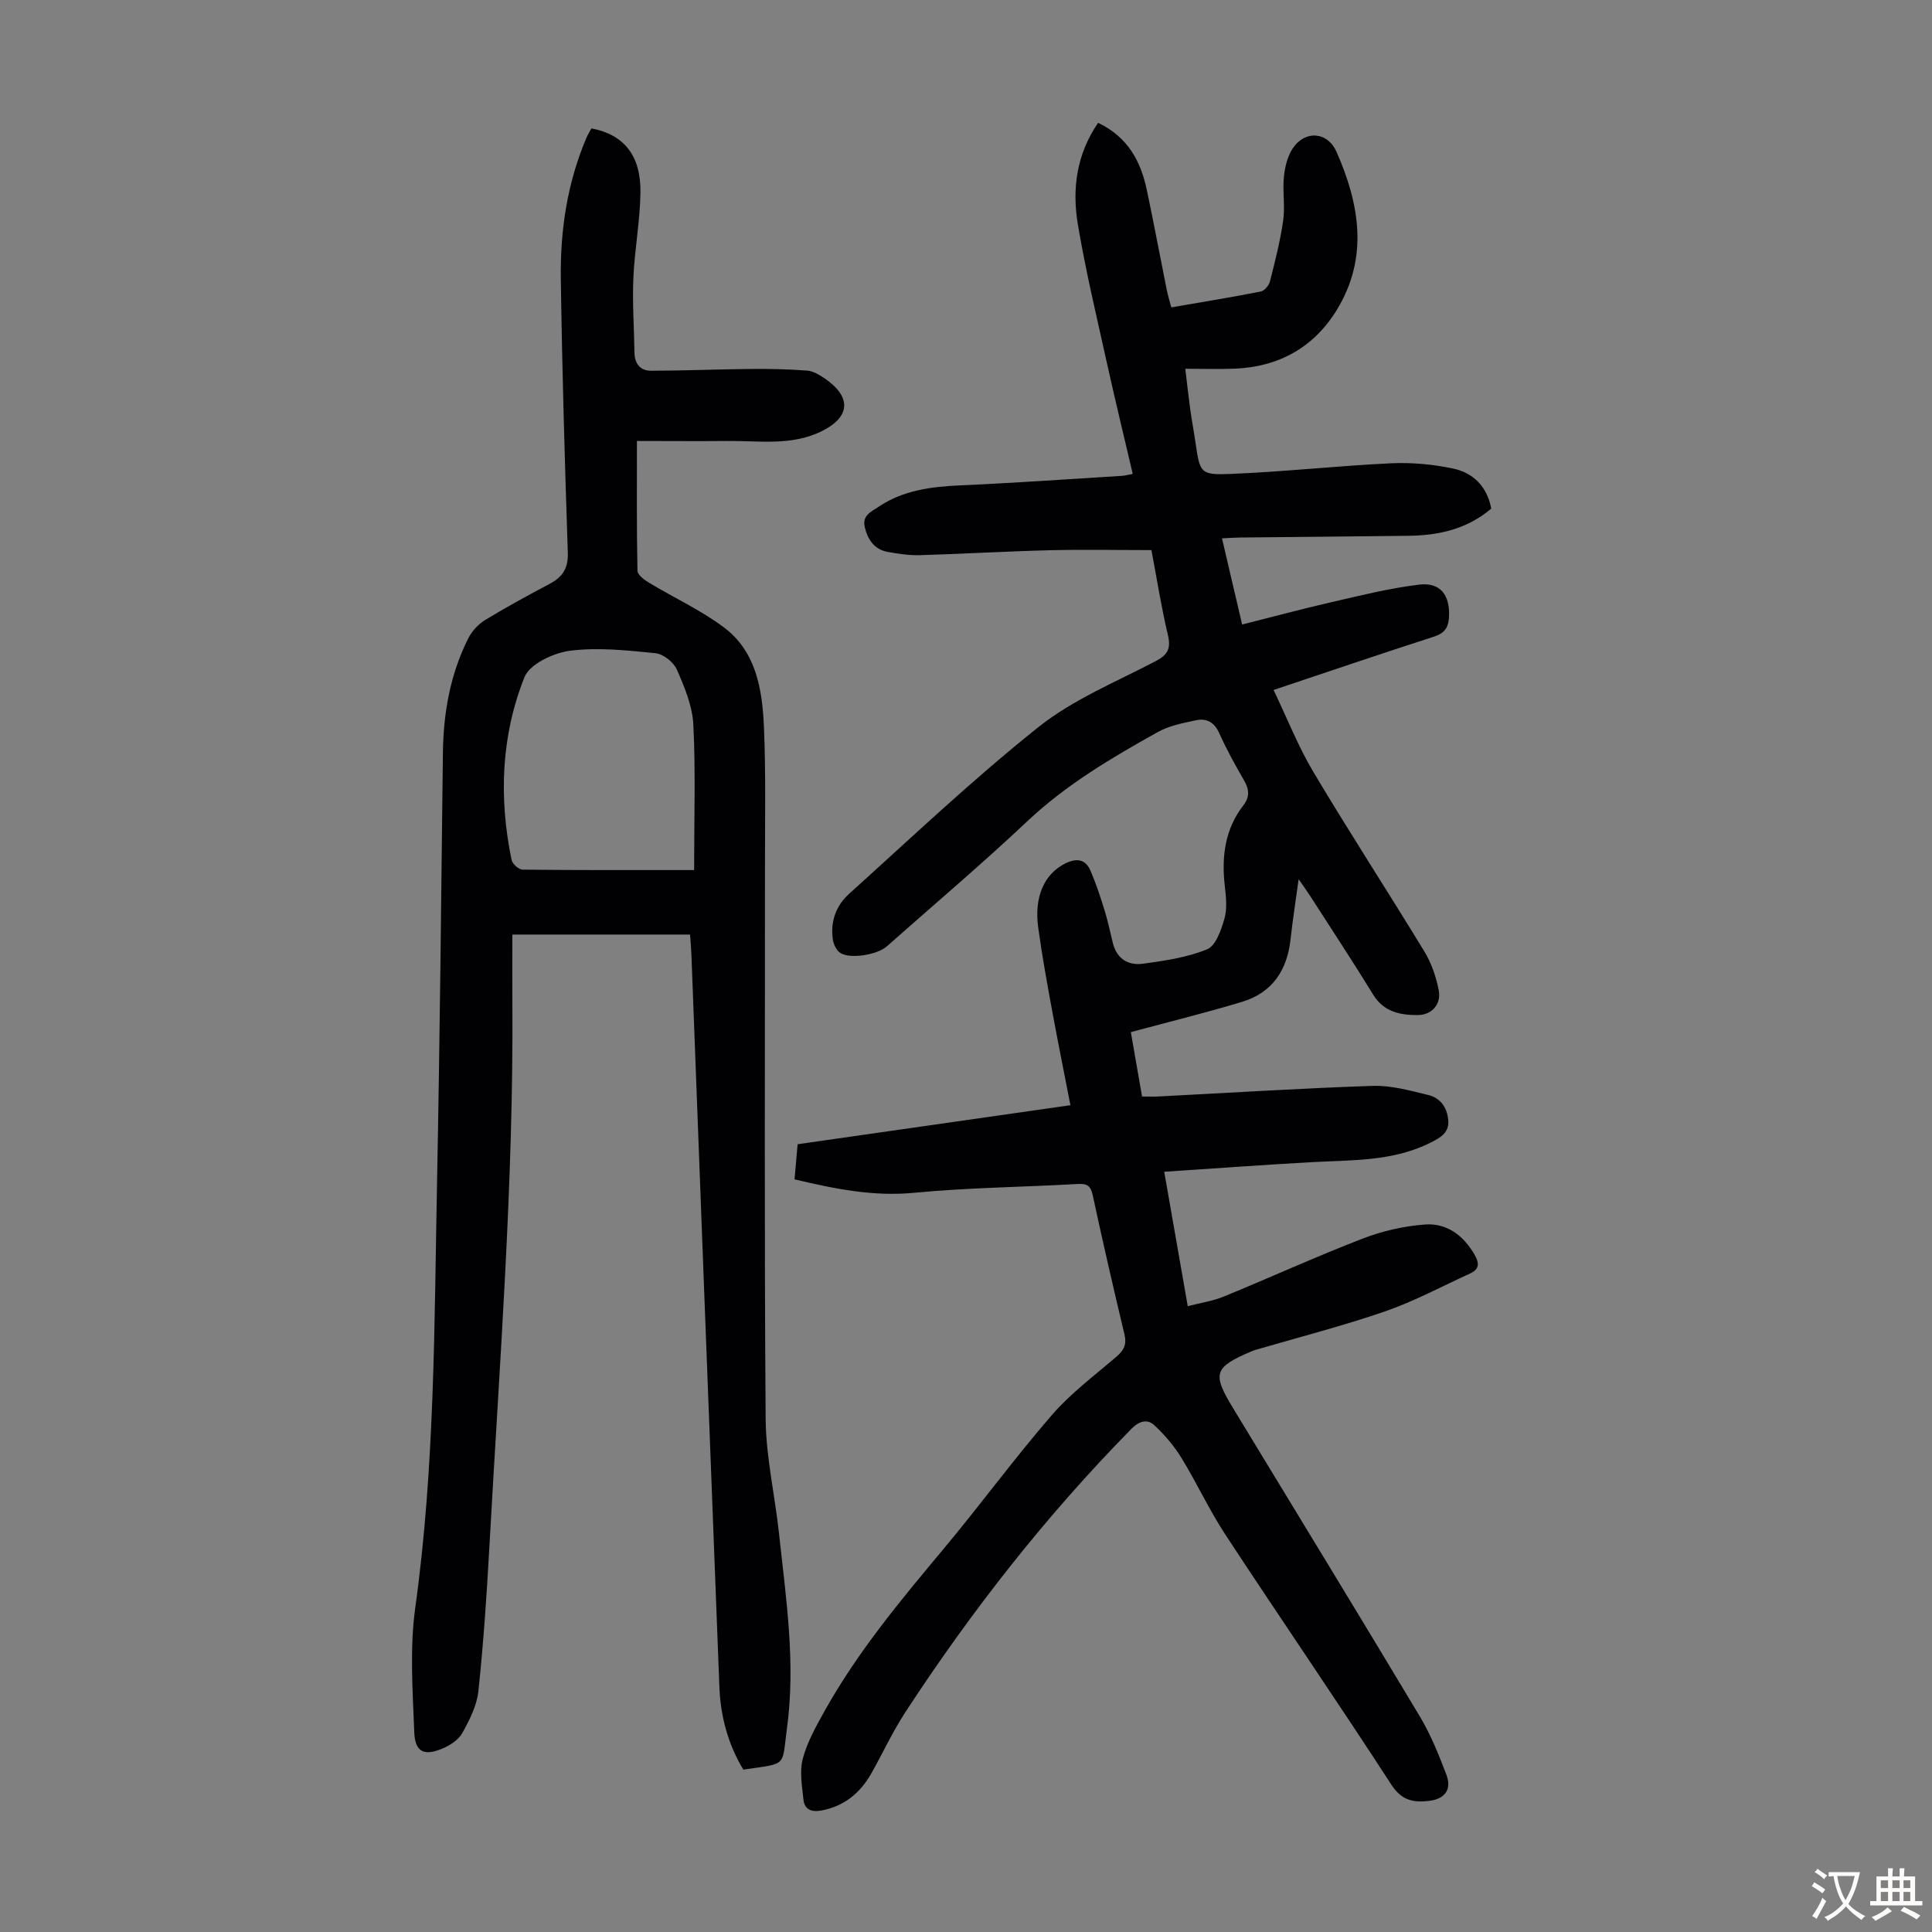
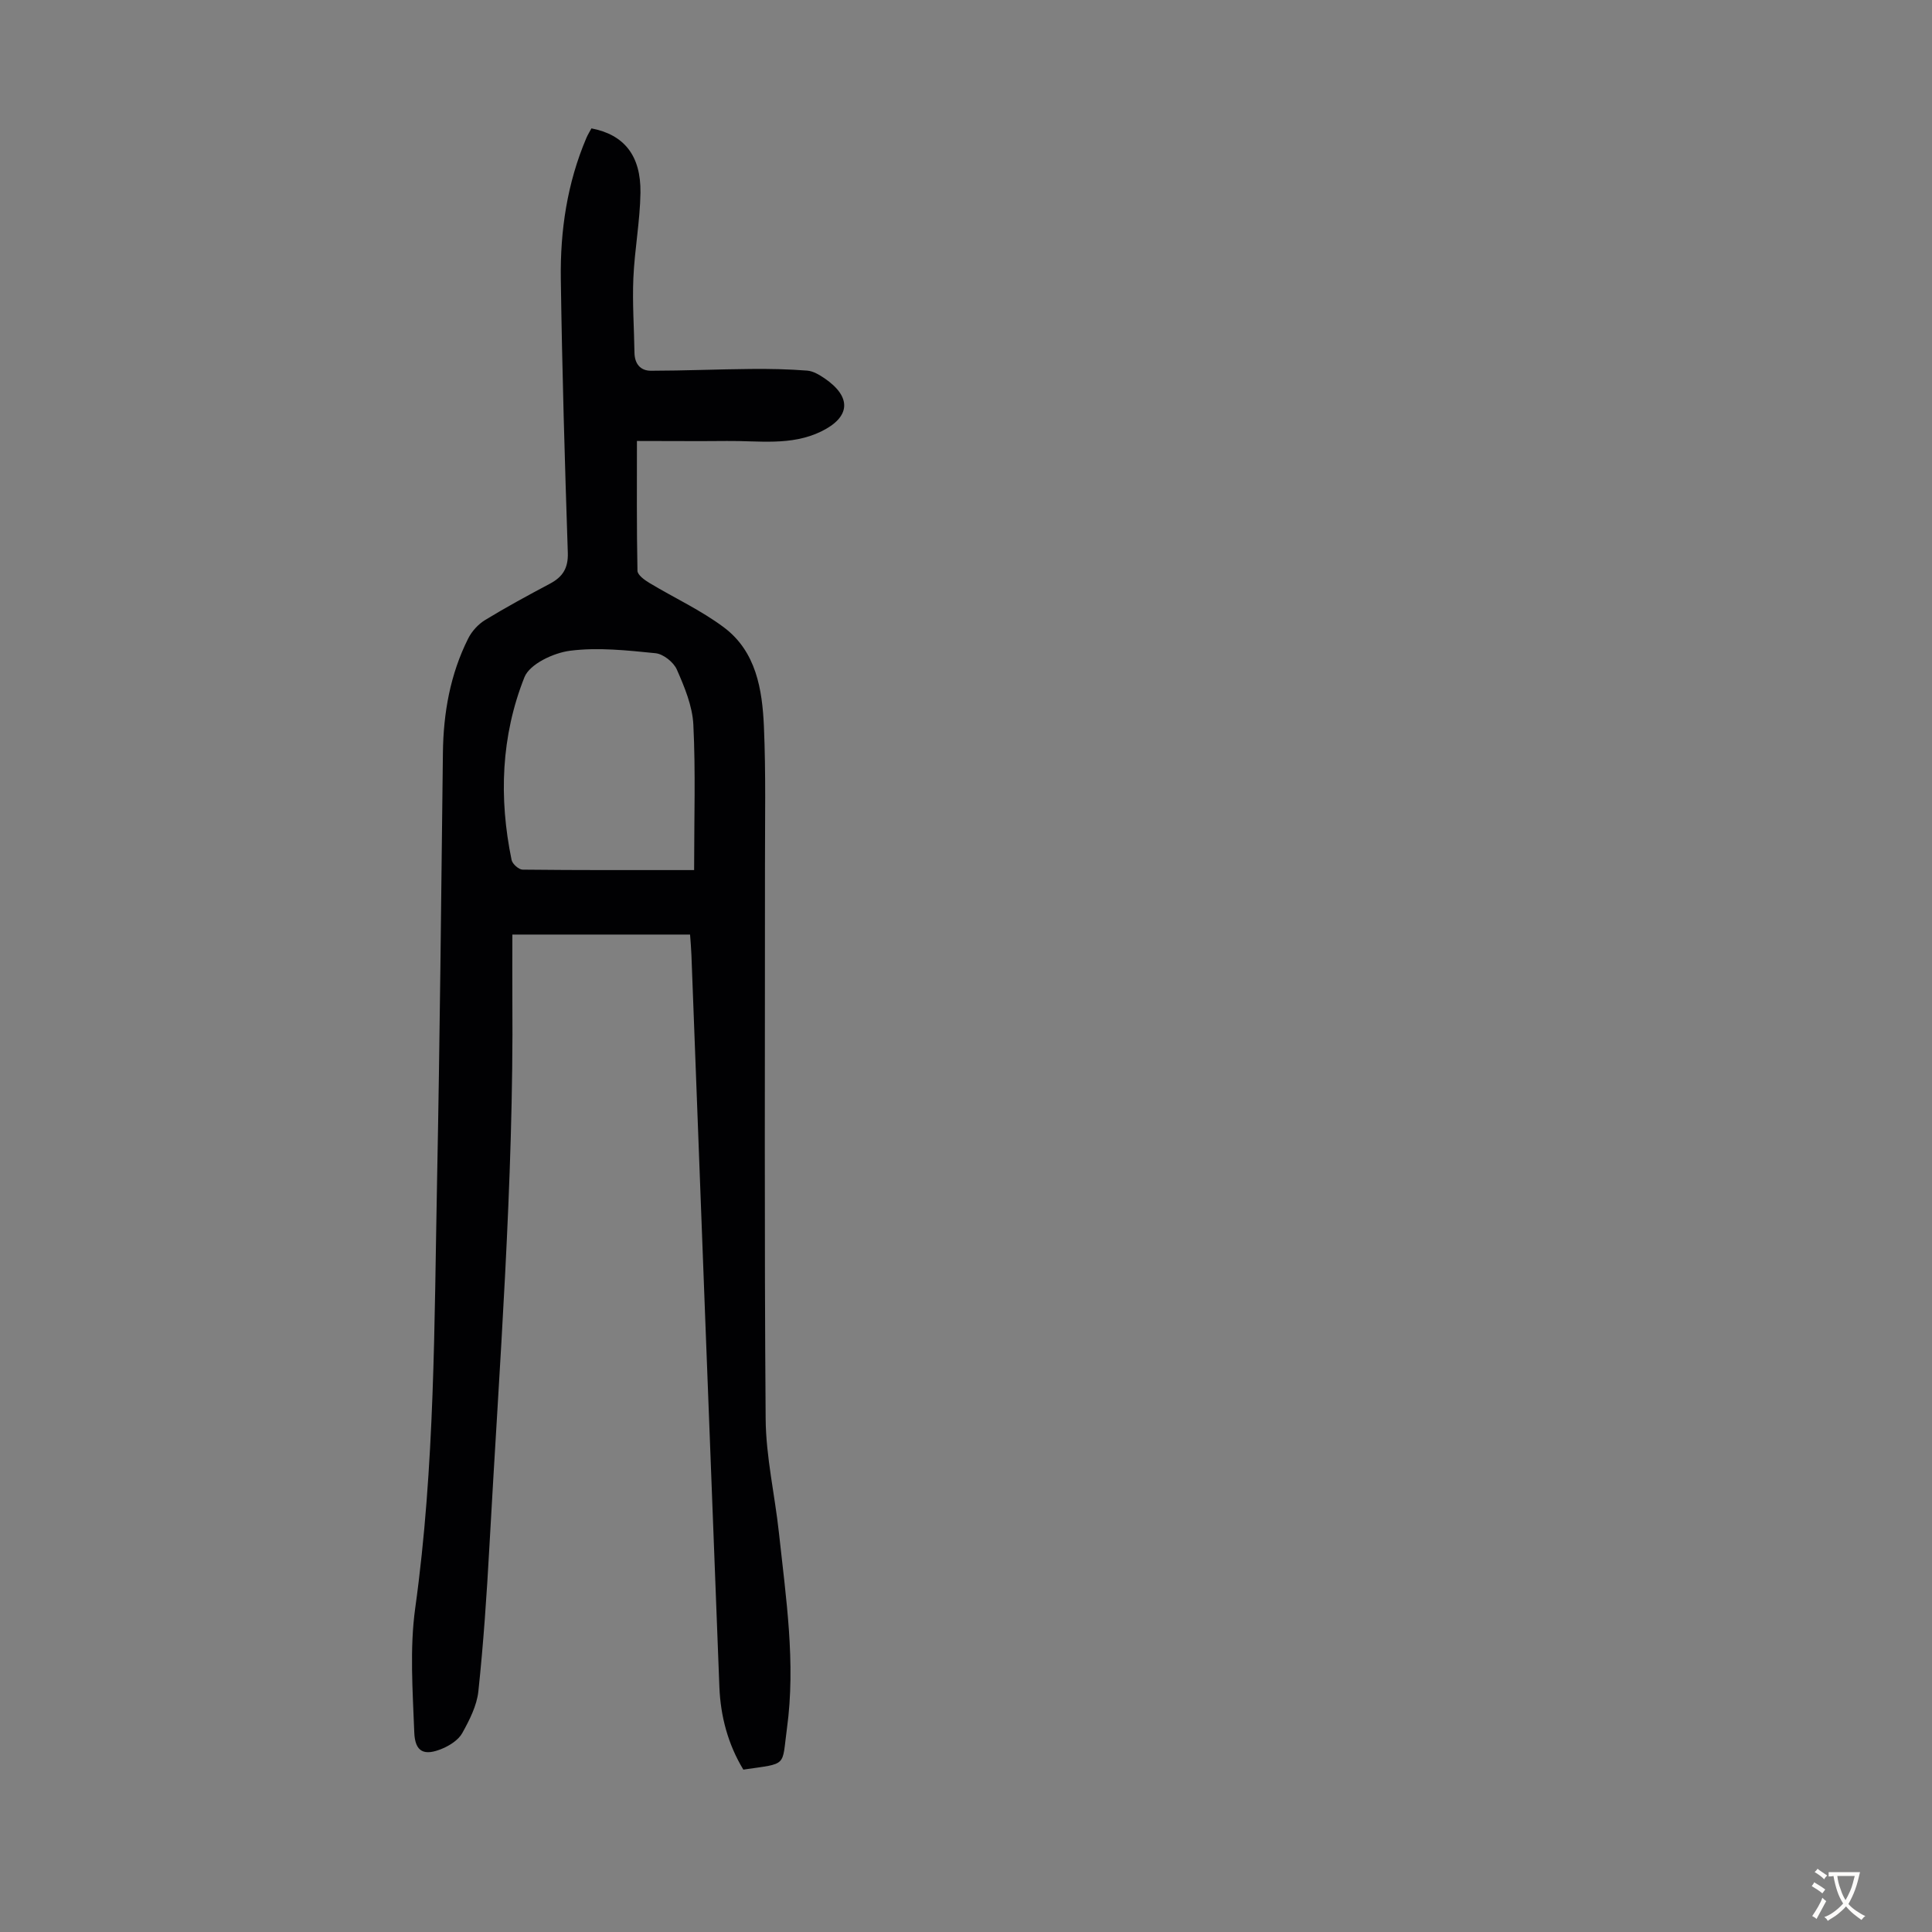
<svg xmlns="http://www.w3.org/2000/svg" enable-background="new 0 0 400 400" viewBox="0 0 400 400">
  <rect x="0" y="0" width="400" height="400" fill="#808080" stroke="none" />
-   <path d="m227.35 25.43c6.22 2.97 8.84 8.01 10.09 13.92 1.46 6.88 2.74 13.8 4.13 20.7.22 1.08.55 2.14.93 3.59 6.26-1.08 12.4-2.08 18.51-3.28.76-.15 1.7-1.24 1.91-2.06 1.06-4.19 2.15-8.4 2.75-12.67.42-2.96-.16-6.06.15-9.05.21-2.04.75-4.29 1.88-5.94 2.59-3.77 7.19-3.33 9 .77 4.81 10.89 6.68 21.96.06 32.77-4.76 7.76-12.03 11.8-21.19 12.15-3.22.12-6.45.02-10.17.02.37 3.07.67 5.79 1.04 8.5.31 2.22.73 4.41 1.05 6.63.95 6.46.96 6.9 7.34 6.64 11.05-.45 22.06-1.67 33.11-2.2 4.29-.2 8.72.2 12.92 1.09 4.15.88 7.02 3.72 7.89 8.29-4.98 4.24-10.87 5.56-17.14 5.63-11.64.15-23.28.23-34.92.36-1.1.01-2.2.1-3.69.17 1.4 5.98 2.73 11.68 4.17 17.84 6.26-1.58 12.26-3.2 18.32-4.59 6.08-1.39 12.16-2.93 18.33-3.67 4.41-.53 6.43 2.2 6.18 6.71-.12 2.14-.88 3.35-3.11 4.06-10.95 3.52-21.83 7.24-33.21 11.04 2.8 5.84 5.09 11.69 8.26 17.01 7.44 12.49 15.38 24.68 22.94 37.1 1.47 2.41 2.46 5.27 2.99 8.06.56 2.9-1.42 5.13-4.36 5.14-3.61.01-7.01-.64-9.21-4.23-4.21-6.86-8.65-13.59-13-20.36-.59-.92-1.23-1.8-2.43-3.54-.65 4.74-1.25 8.56-1.67 12.41-.69 6.39-3.75 11.06-9.98 12.96-7.47 2.27-15.06 4.12-23.09 6.29.73 4.19 1.49 8.54 2.32 13.33 1.15 0 2.33.05 3.5-.01 14.75-.76 29.49-1.7 44.24-2.19 3.81-.13 7.72.97 11.5 1.88 2.44.59 3.9 2.49 4.15 5.14.25 2.63-1.51 3.63-3.5 4.65-7.89 4.03-16.46 3.66-24.93 4.13-10.03.56-20.05 1.3-30.37 1.98 1.63 9.29 3.2 18.28 4.87 27.83 2.61-.68 5.14-1.05 7.43-1.98 9.61-3.94 19.07-8.26 28.75-12 4.09-1.58 8.56-2.61 12.93-2.93 4.54-.33 8 2.28 10.31 6.31.96 1.68.96 2.95-.9 3.8-5.86 2.68-11.58 5.77-17.65 7.87-8.85 3.05-17.96 5.38-26.95 8.01-.21.06-.43.14-.63.23-7.88 3.35-8.29 4.58-3.89 11.83 12.88 21.23 25.84 42.41 38.6 63.71 2.28 3.8 3.97 7.99 5.55 12.15 1.15 3.04-.3 5.02-3.5 5.41s-5.7.03-7.88-3.32c-11.26-17.36-22.98-34.43-34.34-51.73-3.36-5.12-5.94-10.74-9.15-15.97-1.53-2.49-3.5-4.8-5.64-6.78-1.43-1.31-3.15-.8-4.69.77-17.64 17.95-33.09 37.65-46.83 58.7-2.62 4.01-4.64 8.41-7 12.6-2.31 4.1-5.63 6.86-10.39 7.74-2.03.37-3.48-.21-3.69-2.24-.3-2.84-.84-5.88-.13-8.53.94-3.49 2.8-6.79 4.59-9.99 6.81-12.16 15.69-22.81 24.59-33.46 7.59-9.08 14.59-18.67 22.34-27.62 3.92-4.53 8.85-8.21 13.44-12.15 1.53-1.31 2.12-2.53 1.63-4.58-2.29-9.57-4.49-19.15-6.56-28.77-.42-1.95-1.12-2.5-3.11-2.38-11.28.65-22.61.74-33.84 1.82-8.47.82-16.42-.79-24.8-2.78.19-2.2.38-4.36.64-7.27 18.61-2.66 37.25-5.33 56.48-8.08-1.22-6.26-2.56-12.91-3.79-19.58-1.05-5.72-2.09-11.44-2.88-17.2-.88-6.41 1.3-11.14 5.6-13.27 2.31-1.15 4.19-.93 5.23 1.51 1.14 2.64 2.04 5.39 2.89 8.14.69 2.23 1.18 4.53 1.73 6.8.8 3.3 3.21 4.72 6.23 4.31 4.51-.62 9.16-1.29 13.31-3 1.79-.74 2.9-4.01 3.57-6.35.59-2.06.33-4.45.08-6.65-.7-6.08-.03-11.8 3.84-16.8 1.35-1.75 1.21-3.33.12-5.19-1.85-3.18-3.63-6.44-5.14-9.79-1.01-2.25-2.63-3.08-4.76-2.63-2.7.57-5.56 1.12-7.92 2.43-9.56 5.33-18.96 10.87-27.05 18.49-9.44 8.9-19.37 17.29-29.09 25.91-1.94 1.72-7.57 2.67-9.62 1.34-.79-.51-1.39-1.77-1.54-2.77-.54-3.67.65-7.02 3.33-9.43 12.96-11.68 25.64-23.73 39.27-34.58 7.15-5.69 15.99-9.32 24.21-13.61 2.55-1.33 3.22-2.61 2.56-5.43-1.41-5.97-2.36-12.05-3.41-17.58-7.25 0-14.16-.14-21.05.03-8.94.22-17.88.76-26.82 1.02-2.22.07-4.47-.27-6.67-.66-2.73-.48-4.1-2.38-4.78-5-.67-2.57 1.29-3.31 2.79-4.33 5.11-3.45 10.9-4.19 16.92-4.46 11.17-.49 22.32-1.28 33.48-1.97.65-.04 1.3-.23 2.26-.41-1.8-7.7-3.64-15.25-5.32-22.84-2.12-9.6-4.43-19.18-6.05-28.86-1.21-7.27-.28-14.45 4.2-20.98z" fill="#010103" />
  <path d="m131.87 91.3c0 9-.07 17.94.11 26.87.02.87 1.46 1.92 2.47 2.52 5.14 3.1 10.68 5.64 15.45 9.22 6.65 5 7.92 12.82 8.26 20.49.42 9.71.21 19.44.22 29.17.01 38.06-.15 76.12.14 114.18.06 7.88 1.9 15.73 2.75 23.61 1.45 13.45 3.51 26.92 1.66 40.48-1.1 8.06.26 7.18-9.03 8.54-3.17-5.23-4.72-11.03-4.96-17.11-1.97-50.54-3.87-101.08-5.79-151.61-.05-1.32-.17-2.64-.28-4.17-12.11 0-24.04 0-36.79 0 0 4.52-.03 9.06 0 13.6.29 37.75-2.68 75.37-4.75 113.02-.55 10.03-1.23 20.07-2.29 30.06-.32 2.98-1.84 5.95-3.33 8.64-.78 1.41-2.54 2.55-4.11 3.21-3.78 1.6-5.68.73-5.83-3.36-.32-8.58-.97-17.31.2-25.74 4.08-29.38 3.94-58.92 4.52-88.44.58-29.54.86-59.08 1.21-88.62.1-8.28 1.51-16.25 5.24-23.68.75-1.49 2.06-2.93 3.48-3.8 4.39-2.68 8.92-5.13 13.45-7.54 2.63-1.4 3.79-3.2 3.69-6.38-.63-18.9-1.18-37.81-1.45-56.72-.14-10.01 1.32-19.85 5.29-29.17.3-.7.71-1.36 1.05-1.99 6.73 1.29 10.26 5.59 10.15 13.33-.09 5.91-1.22 11.79-1.47 17.7-.22 5.12.15 10.26.23 15.39.03 2.29 1.2 3.76 3.41 3.76 6.89-.01 13.79-.31 20.68-.37 3.88-.04 7.78.04 11.65.34 1.25.09 2.54.87 3.63 1.61 5.66 3.87 5.36 8.03-.71 10.99-6.26 3.04-12.94 1.89-19.49 1.97-6.04.06-12.06 0-18.66 0zm11.84 88.84c0-10.74.32-20.45-.16-30.11-.19-3.86-1.82-7.77-3.41-11.39-.67-1.54-2.81-3.24-4.43-3.4-5.87-.59-11.9-1.25-17.69-.51-3.43.44-8.35 2.75-9.44 5.48-4.84 12.16-5.32 24.99-2.66 37.84.17.82 1.48 1.99 2.28 2 11.72.13 23.43.09 35.51.09z" fill="#010103" />
  <g fill="#fcfbfa">
    <path d="m377.9 391.2c-.2.3-.4.5-.6.8-.7-.6-1.4-1-2.2-1.5.2-.3.4-.5.5-.8.6.4 1.4.8 2.3 1.5zm-1.8 6.1c-.2-.2-.5-.4-.9-.6.4-.6.8-1.2 1.2-1.9s.7-1.3.9-1.9c.3.3.5.5.8.7-.7 1.3-1.4 2.6-2 3.7zm2.2-9c-.3.3-.5.5-.6.8-.6-.6-1.3-1.1-2-1.5.3-.3.5-.5.6-.7.6.5 1.3.9 2 1.4zm.3.2v-.9h2 4.5c-.3 1.3-.6 2.5-1 3.6s-.9 2.1-1.4 3c.4.5 1 1 1.6 1.4s1.2.8 1.9 1.1c-.3.2-.5.4-.8.8-.4-.3-1-.7-1.6-1.2s-1.2-1.1-1.6-1.6c-.5.6-1.1 1.1-1.7 1.6s-1.4.9-2.1 1.4c-.1-.3-.3-.5-.7-.8.6-.2 1.2-.5 1.9-1s1.4-1.1 2-1.8c-.5-.8-.9-1.6-1.2-2.5s-.6-2-.8-3.2c-.4.1-.7.1-1 .1zm2.5 2.7c.3 1 .7 1.7 1 2.2.3-.5.6-1.1 1-2s.6-1.9.9-3h-3.2-.4c.1.9.3 1.8.7 2.8z" />
-     <path d="m396.5 388.5v1.5 3.6h1.5v.9c-.4 0-1 0-1.7 0h-7.9c-.5 0-.9 0-1.2 0v-.9h1.3v-3.5c0-.7 0-1.2 0-1.6h2.4c0-.8 0-1.4 0-1.7h1c0 .3-.1.8-.1 1.7h1.5c0-.8 0-1.4 0-1.7h1c0 .3-.1.9-.1 1.7zm-8.2 9.2c-.2-.3-.5-.5-.8-.8.8-.3 1.4-.6 1.9-.9s1-.7 1.4-1.1c.3.3.6.5.9.8-1.6 1-2.8 1.6-3.4 2zm2.6-6.8v-1.6h-1.5v1.6zm0 2.7v-1.9h-1.5v1.9zm2.4-2.7v-1.6h-1.5v1.6zm0 2.7v-1.9h-1.5v1.9zm.2 2 .7-.8c.4.2.9.5 1.6.8s1.3.7 1.8 1c-.3.3-.5.5-.8.8-.4-.3-1.5-1-3.3-1.8zm2-4.7v-1.6h-1.4v1.6zm0 2.7v-1.9h-1.4v1.9z" />
  </g>
</svg>